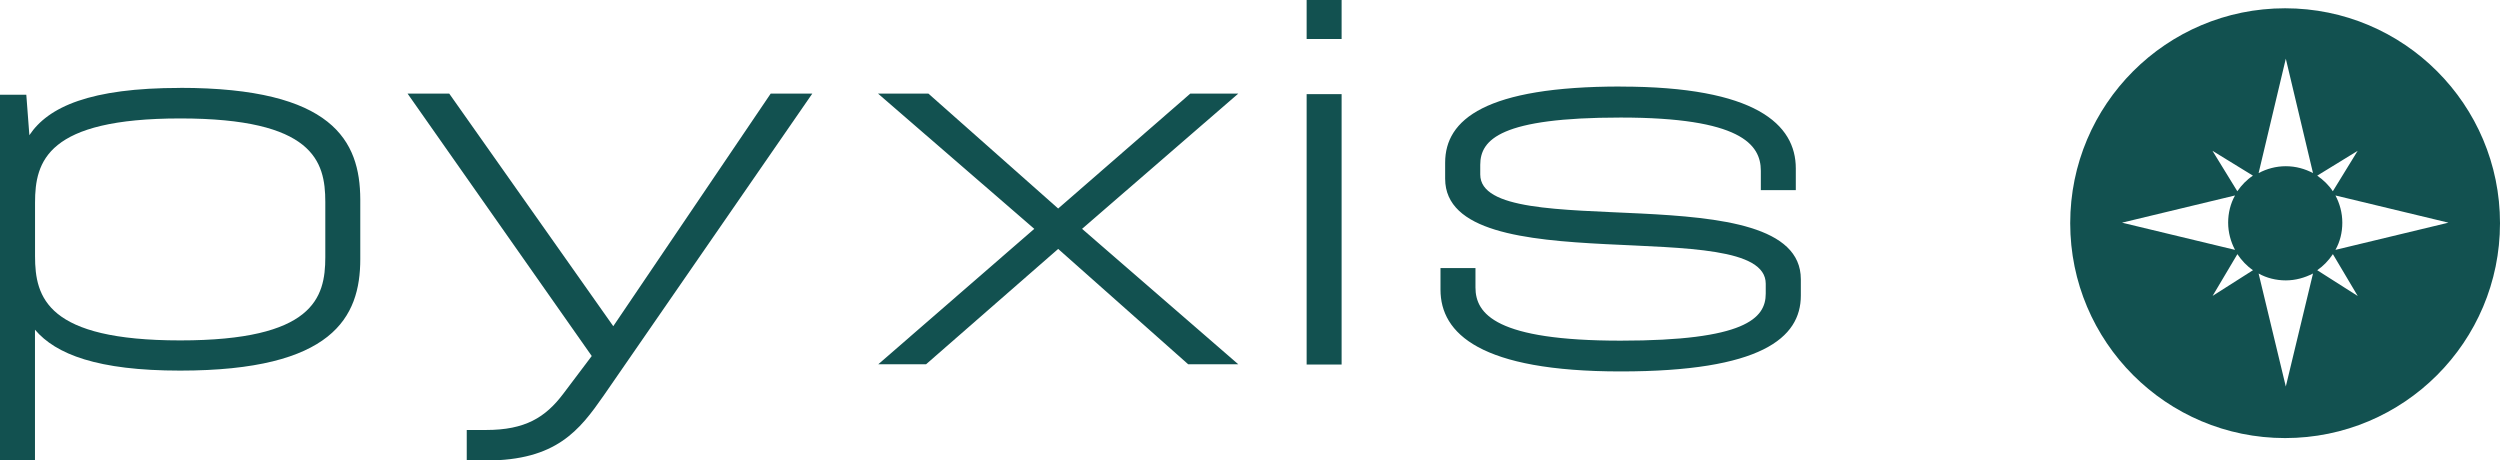
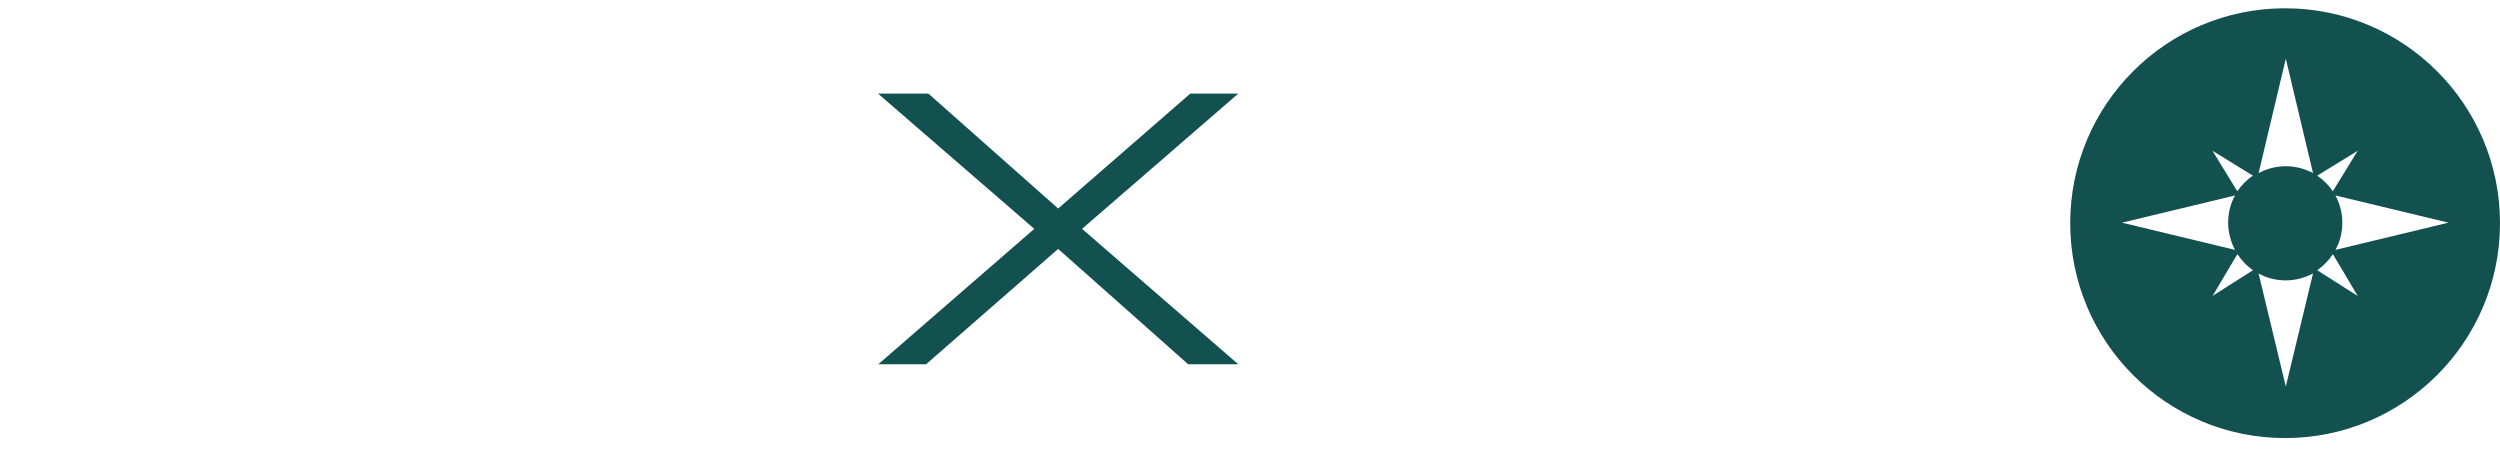
<svg xmlns="http://www.w3.org/2000/svg" id="Capa_2" viewBox="0 0 392.4 72.28">
  <defs>
    <style>
      .cls-1 {
        fill: #125150;
        fill-rule: evenodd;
      }
    </style>
  </defs>
  <g id="Capa_1-2">
    <g>
-       <path class="cls-1" d="M28.28,18.59c20.89,0,22.78,6.68,22.78,13.1v8.68c0,6.42-1.89,13.06-22.78,13.06s-22.78-6.72-22.78-13.21v-8.42c0-6.49,1.89-13.21,22.78-13.21h0ZM28.28,13.8c-14.14,0-20.71,2.97-23.67,7.42l-.48-6.35H0v57.4h5.49v-20.52c3.27,3.86,9.83,6.42,22.78,6.42,23.97,0,28.28-8.35,28.28-17.51v-9.39c-.04-9.17-4.3-17.48-28.28-17.48h0Z" />
-       <path class="cls-1" d="M63.97,14.69l28.91,41.19-4.45,5.9c-2.82,3.75-6.01,5.71-12.13,5.71h-3.04v4.79h3.04c11.02,0,14.66-4.75,18.44-10.17L127.5,14.69h-6.53l-24.71,36.51-25.75-36.51h-6.53Z" />
      <polygon class="cls-1" points="137.81 14.69 162.34 35.92 137.85 57.18 145.35 57.18 166.09 39.07 186.5 57.18 194.36 57.18 169.84 35.92 194.36 14.69 186.83 14.69 166.09 32.73 145.72 14.69 137.81 14.69" />
-       <path class="cls-1" d="M205.09,0v6.12h5.49V0h-5.49ZM205.09,14.77v42.45h5.49V14.77h-5.49Z" />
-       <path class="cls-1" d="M254.36,13.58c-21.19,0-27.53,5.16-27.53,11.95v2.52c0,16.62,50.32,5.27,50.32,16.48v1.56c0,3.9-3.27,7.38-22.78,7.38s-22.78-4.16-22.78-8.35v-3.04h-5.49v3.38c0,6.9,6.27,12.84,28.28,12.84s28.28-5.23,28.28-11.91v-2.56c0-16.73-50.32-5.31-50.32-16.44v-1.52c0-4.01,3.27-7.42,22.04-7.42s22,4.19,22,8.35v3.04h5.49v-3.41c0-6.9-6.27-12.84-27.5-12.84h0Z" />
      <path class="cls-1" d="M358.67,1.3c-18.63,0-33.73,15.1-33.73,33.73s15.1,33.73,33.73,33.73,33.73-15.1,33.73-33.73S377.3,1.3,358.67,1.3ZM370.06,23.67l-3.9,6.35c-.63-.96-1.48-1.78-2.45-2.45l6.35-3.9ZM333.07,34.95l17.74-4.27c-.71,1.26-1.08,2.75-1.08,4.27s.41,3.01,1.08,4.27l-17.74-4.27ZM347.28,46.46l3.9-6.57c.67,1,1.48,1.86,2.45,2.52l-6.35,4.04ZM351.17,30.02l-3.9-6.35,6.35,3.9c-.96.63-1.78,1.48-2.45,2.45ZM358.78,60.67l-4.27-17.74c1.26.71,2.75,1.08,4.27,1.08s2.97-.41,4.27-1.08l-4.27,17.74ZM358.78,26.09c-1.56,0-3.01.41-4.27,1.08l4.27-17.96,4.27,17.96c-1.26-.67-2.71-1.08-4.27-1.08ZM363.72,42.41c.96-.67,1.78-1.52,2.45-2.52l3.9,6.57-6.35-4.04ZM366.57,39.22c.71-1.26,1.08-2.71,1.08-4.27s-.41-3.01-1.08-4.27l17.74,4.27-17.74,4.27Z" />
    </g>
  </g>
</svg>